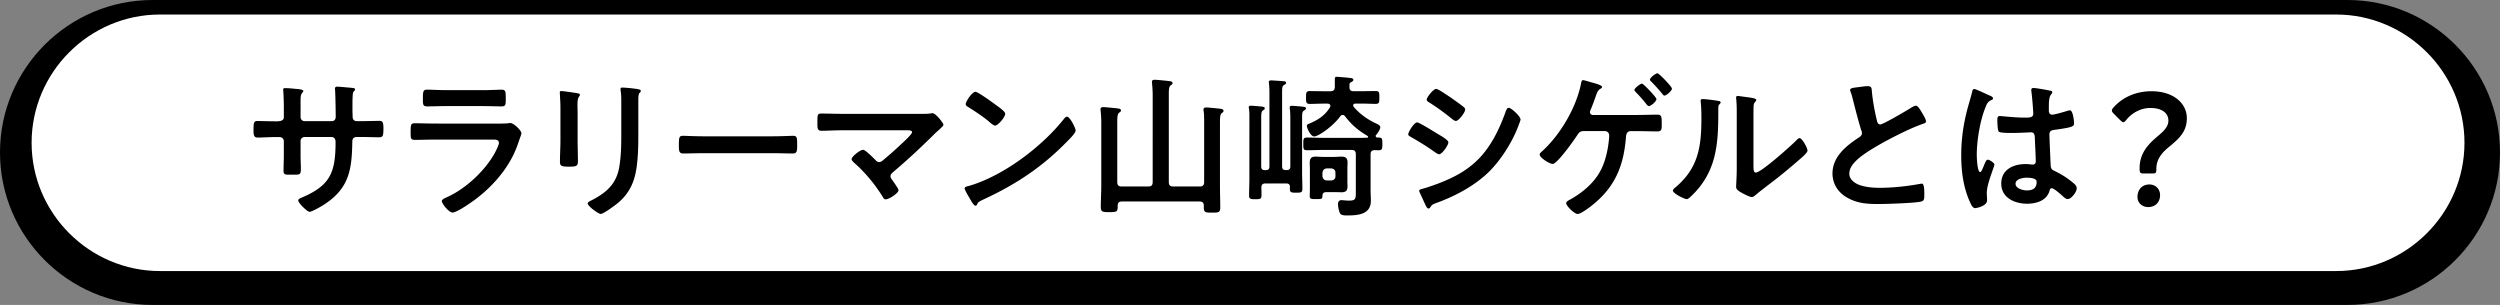
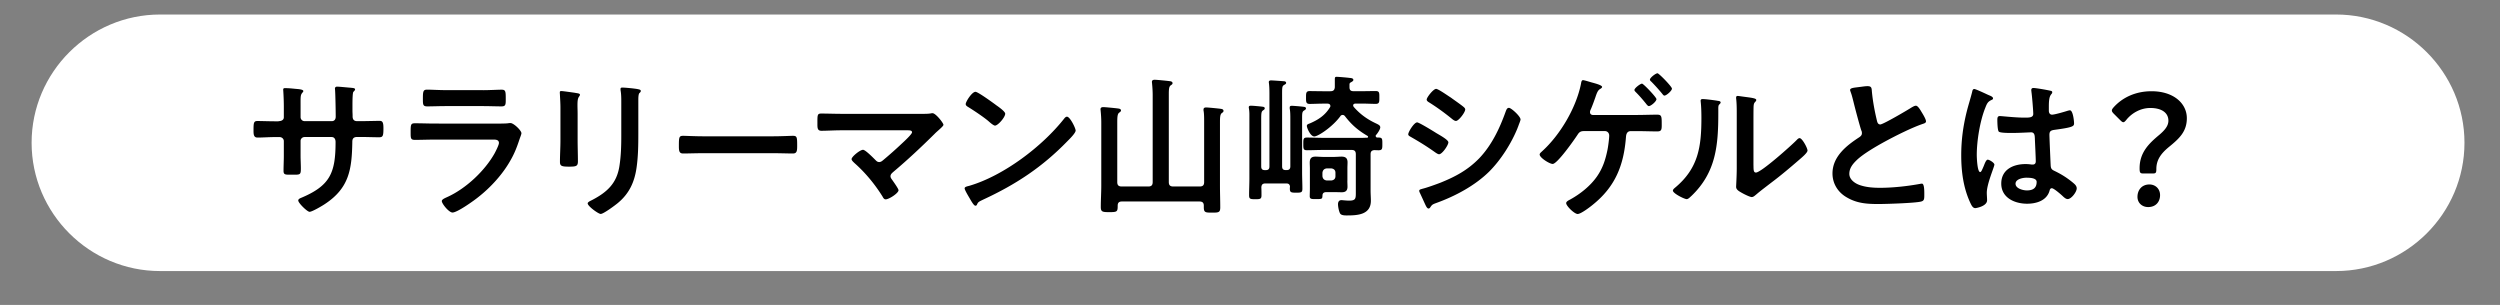
<svg xmlns="http://www.w3.org/2000/svg" width="516.51" height="63">
  <rect width="100%" height="100%" fill="#808080" stroke="none" />
-   <path d="M31.54 63C14.15 63 0 48.87 0 31.5S14.15 0 31.54 0h453.43c17.39 0 31.54 14.13 31.54 31.5S502.36 63 484.97 63H31.54z" />
  <path d="M482.64 56H33.06C18.47 56 6.53 44.07 6.53 29.5 6.53 14.92 18.47 3 33.06 3h449.58c14.59 0 26.53 11.92 26.53 26.5S497.23 56 482.64 56z" fill="#fff" />
  <path d="M57.55 25.03c.51 0 1.09-.19 1.09-.8v-2.18c0-1.79-.13-3.49-.13-3.52 0-.22.1-.32.32-.32.8 0 1.34.06 2.37.16.8.06 1.47.16 1.47.45 0 .13-.13.26-.19.32-.42.51-.38.77-.38 2.85v2.21c0 .45.35.83.83.83h5.63c.45 0 .8-.29.8-.93 0-1.15-.06-4.48-.13-5.44 0-.13-.03-.26-.03-.38 0-.22.19-.38.42-.38.45 0 2.24.19 2.75.22.54.06.99.06.99.35 0 .16-.13.29-.35.51-.16.19-.19 1.6-.19 2.69v1.22c0 .32.03.64.03.96v.19c0 .64.29.99.93.99h.86c.99 0 3.1-.06 3.78-.06.58 0 .8.26.8 1.5 0 1.6-.1 1.89-.9 1.89-1.25 0-2.46-.06-3.68-.06h-.86c-.99 0-.99.67-.99 1.09-.1 5.57-.64 9.44-5.63 12.74-.51.35-2.66 1.63-3.2 1.63-.48 0-2.34-1.82-2.34-2.34 0-.26.29-.42.51-.51 6.08-2.53 7.2-5.18 7.2-11.58 0-.54-.22-1.02-.83-1.02h-5.57c-.45 0-.83.35-.83.8v3.04c0 .9.06 1.76.06 2.66 0 1.41-.16 1.28-2.08 1.28-1.12 0-1.5.03-1.5-.8 0-1.02.06-2.05.06-3.07v-3.07c0-.48-.42-.83-.86-.83h-.99c-1.25 0-2.53.1-3.58.1-.8 0-.83-.67-.83-1.47 0-1.54.03-1.95.8-1.95.93 0 2.37.06 3.62.06h.77zm44.45.51c.74 0 2.21 0 2.88-.06.16-.03.42-.06.58-.06.67 0 2.27 1.54 2.27 2.11 0 .22-.26.83-.42 1.31-.51 1.54-1.02 2.88-1.86 4.32-1.6 2.85-4.06 5.54-6.62 7.55-.9.74-4.35 3.2-5.34 3.2-.74 0-2.21-1.82-2.21-2.37 0-.38.8-.67 1.12-.83 3.84-1.73 7.78-5.41 9.82-9.09.22-.42.86-1.66.86-2.08 0-.77-.86-.7-1.38-.7H89.8c-1.34 0-2.69.06-4.06.06-.9 0-.9-.32-.9-1.57 0-1.63.03-1.86.93-1.86 1.34 0 2.72.06 4.1.06H102zm-2.15-6.91c1.31 0 2.94-.1 3.78-.1s.86.35.86 1.95c0 1.09 0 1.5-.86 1.5-1.28 0-2.53-.06-3.78-.06h-7.84c-1.25 0-2.5.06-3.74.06-.9 0-.9-.38-.9-1.57 0-1.5.06-1.89.86-1.89.9 0 2.53.1 3.78.1h7.84zm19.49 10.33c0 1.44.06 2.91.06 4.35 0 .99-.29 1.12-1.79 1.12s-1.92-.1-1.92-.96c0-1.5.1-2.98.1-4.48v-6.75c0-.86-.06-1.7-.1-2.53 0-.19-.03-.38-.03-.58 0-.22.06-.32.29-.32.32 0 2.3.29 2.75.35.67.13 1.12.13 1.12.42 0 .13-.1.26-.16.35-.29.38-.35.86-.35 1.86 0 .48.03 1.06.03 1.79v5.38zm12.54-1.24c0 2.27-.03 4.54-.35 6.82-.42 3.04-1.5 5.44-3.9 7.42-.54.45-2.94 2.24-3.52 2.24-.48 0-2.69-1.6-2.69-2.18 0-.29.61-.54.86-.67 3.14-1.63 5.15-3.46 5.7-7.07.32-2.05.38-4.13.38-6.18v-6.94c0-.74 0-1.47-.1-2.21-.03-.16-.06-.38-.06-.54 0-.26.13-.32.38-.32.54 0 2.56.19 3.17.32.26.06.64.1.64.38 0 .19-.13.29-.29.45-.19.19-.22.86-.22 1.38v7.1zm27.95.44c1.47 0 3.55-.1 3.97-.1.86 0 .9.26.9 2.02 0 1.02-.03 1.63-.86 1.63-1.34 0-2.69-.06-4-.06h-14.72c-1.31 0-2.66.06-4 .06-.83 0-.86-.61-.86-1.6 0-1.79.06-2.05.9-2.05.42 0 2.62.1 3.97.1h14.72zm30.74-4.64c.61 0 1.28 0 1.79-.1.1-.03.22-.03.32-.03.64 0 2.24 2.02 2.24 2.4 0 .19-.45.61-.99 1.09-.29.26-.58.51-.86.8-2.72 2.69-5.54 5.34-8.48 7.81-.29.26-.61.51-.61.93 0 .35.29.64.48.93.22.32 1.18 1.66 1.18 1.95 0 .61-1.98 1.89-2.66 1.89-.32 0-.51-.32-.64-.58-1.57-2.53-3.58-4.96-5.79-6.91-.19-.19-.61-.54-.61-.83 0-.48 1.73-1.92 2.37-1.92.48 0 2.08 1.63 2.5 2.05.26.26.45.48.83.48.32 0 .54-.16.77-.35 1.38-1.15 2.72-2.34 4-3.55.35-.32 2.02-1.86 2.02-2.24 0-.45-.58-.42-1.18-.42h-13.44c-1.41 0-3.01.1-4.1.1-.86 0-.83-.64-.83-1.54 0-1.66-.03-2.02.77-2.02 1.41 0 2.78.06 4.16.06h16.77zm31.67 3.43c0 .54-1.28 1.79-1.7 2.21-5.18 5.34-10.62 8.93-17.37 12.06-1.06.51-1.09.54-1.34 1.09-.06.13-.16.19-.32.19-.35 0-1.02-1.28-1.25-1.66-.19-.32-.96-1.6-.96-1.92 0-.35.58-.42.99-.54 7.07-2.08 15.07-8.13 19.61-13.92.13-.16.32-.35.54-.35.64 0 1.79 2.37 1.79 2.85zm-16.51-5.28c.42.29 1.95 1.34 1.95 1.82 0 .74-1.5 2.46-2.11 2.46-.26 0-.86-.48-1.28-.86-.9-.8-3.1-2.27-4.26-2.98-.26-.16-.51-.32-.51-.61 0-.48 1.28-2.53 2.02-2.53.51 0 3.58 2.24 4.19 2.69zm31.52 16.86c.64 0 .9-.29.9-.9V19.65c0-.83-.06-1.7-.13-2.4 0-.1-.03-.22-.03-.32 0-.38.29-.45.61-.45.35 0 2.62.22 3.07.29.26.03.58.1.58.42 0 .22-.16.29-.42.48-.32.26-.35.9-.35 1.82v18.14c0 .61.26.9.9.9h5.5c.64 0 .9-.29.9-.9V25.21c0-.8 0-1.63-.1-2.24-.03-.1-.03-.22-.03-.32 0-.38.26-.45.58-.45.29 0 2.62.22 3.01.29.22.03.54.1.54.42 0 .22-.13.29-.38.48-.32.26-.35.93-.35 1.89V38.3c0 1.54.06 3.04.06 4.54 0 1.06-.32 1.09-1.7 1.09s-1.7-.03-1.7-1.12v-.32c0-.61-.29-.86-.9-.86h-16.03c-.58 0-.86.26-.86.86 0 1.25-.1 1.34-1.73 1.34-1.41 0-1.76-.06-1.76-1.06 0-1.47.1-2.98.1-4.45V25.3c0-.83-.06-1.7-.13-2.4 0-.1-.03-.22-.03-.32 0-.38.29-.45.61-.45s2.62.22 3.04.29c.26.03.58.1.58.42 0 .19-.19.29-.42.48-.32.26-.35.99-.35 2.02v12.29c0 .61.26.9.9.9h5.54zm25.02-19.33c0-.7-.03-1.44-.1-1.98 0-.06-.03-.19-.03-.26 0-.29.26-.35.48-.35.32 0 2.08.13 2.46.16.22 0 .64.03.64.35 0 .22-.19.29-.45.45-.42.26-.38.58-.38 2.59v14.21c0 .54.22.77.77.77h.16c.51 0 .77-.22.77-.77v-9.76c0-.74 0-1.57-.13-2.18v-.22c0-.29.19-.35.45-.35.35 0 1.89.13 2.3.19.22.03.61.03.61.35 0 .22-.22.32-.42.45-.35.22-.38.54-.38 1.57v11.17c0 1.12.06 2.27.06 3.39 0 .77-.22.83-1.28.83s-1.31-.06-1.31-.83c0-.13 0-.26.03-.38-.03-.48-.26-.7-.77-.7h-4.29c-.58 0-.83.22-.86.83.03.54.03 1.09.03 1.63 0 .74-.26.8-1.25.8-1.09 0-1.31-.06-1.31-.83 0-1.15.06-2.27.06-3.42V24.46c0-.67.03-1.38-.1-2.05 0-.06-.03-.16-.03-.22 0-.29.19-.35.45-.35.42 0 1.79.13 2.27.19.19.03.58.03.58.35 0 .22-.16.29-.38.45-.38.26-.35.77-.35 2.62v8.93c0 .54.22.77.77.77h.16c.54 0 .77-.22.77-.77V19.21zm21.98 8.96c0 .16.13.22.26.26h.32c.77 0 .77.29.77 1.31 0 .96 0 1.31-.74 1.31-.29 0-.58 0-.83-.03-.64.03-.86.29-.86.86v7.55c0 .67.06 1.34.06 2.05 0 2.88-2.72 3.04-4.93 3.04-.45 0-1.15 0-1.41-.38-.26-.42-.45-1.44-.45-1.92s.19-.86.7-.86c.26 0 .96.1 1.6.1 1.44 0 1.38-.48 1.38-1.92v-7.65c0-.64-.26-.9-.86-.9h-5.89c-1.12 0-2.24.06-3.36.06-.74 0-.74-.35-.74-1.31s0-1.31.74-1.31c1.12 0 2.24.06 3.36.06h8.13c.32 0 .64-.03.96-.03.1 0 .19-.06.19-.16s-.03-.16-.13-.22c-1.95-1.15-3.23-2.24-4.64-4.06-.1-.13-.26-.26-.45-.26s-.38.06-.48.22c-1.57 2.18-4.61 4.22-5.41 4.22S270 26.43 270 26.01c0-.32.35-.42.61-.51 1.79-.77 3.2-1.7 4.22-3.42.03-.06.03-.13.03-.19 0-.45-.48-.48-.58-.48h-.93c-.93 0-1.86.06-2.78.06-.77 0-.74-.48-.74-1.34s0-1.31.74-1.31c.93 0 1.86.03 2.78.03h1.47c.61 0 .9-.19.96-.83v-1.54c0-.48.03-.61.38-.61.38 0 2.21.16 2.62.22.26.03.83.03.83.42 0 .22-.22.32-.42.45-.26.13-.38.22-.38.51v.54c0 .61.26.83.83.83h1.82c.93 0 1.86-.03 2.78-.03.77 0 .74.42.74 1.31s.03 1.34-.74 1.34c-.93 0-1.86-.06-2.78-.06h-1.38c-.26 0-.51.1-.51.38 0 .13.06.22.13.32 1.28 1.47 2.75 2.53 4.51 3.36.61.29.96.45.96.86s-.61 1.31-.9 1.6c-.03.06-.06.13-.06.22zm-5.88 9.16c0 .45.03.83.03 1.25 0 .8-.38 1.15-1.18 1.15-.54 0-1.09-.03-1.63-.03h-1.5c-.48 0-.83.13-.86.67-.03.77-.06.77-1.41.77-.77 0-1.22.03-1.22-.58 0-.51.03-1.02.03-1.5v-4.26c0-.38-.03-.8-.03-1.18 0-.86.32-1.25 1.18-1.25.54 0 1.09.06 1.63.06h2.18c.54 0 1.09-.06 1.6-.06.83 0 1.22.35 1.22 1.18 0 .42-.03.83-.03 1.25v2.53zm-5.15-.93c.06.54.35.83.9.9h.93c.54-.06.86-.35.86-.9v-.7c0-.54-.32-.83-.86-.9h-.93c-.54.06-.83.35-.9.9v.7zm19.55-11.11c.42 0 3.42 1.86 3.97 2.21.86.51 2.5 1.41 2.5 1.92 0 .58-1.28 2.46-1.92 2.46-.22 0-.54-.22-.74-.35-1.79-1.28-3.2-2.14-5.09-3.23-.22-.13-.54-.26-.54-.54 0-.51 1.22-2.46 1.82-2.46zm1.06 13.73c.86-.19 2.91-.93 3.81-1.28 3.1-1.25 5.63-2.62 7.97-5.02 2.59-2.72 4.22-6.17 5.47-9.66.13-.32.26-.77.67-.77.48 0 2.4 1.76 2.4 2.4 0 .22-.26.8-.42 1.25-.06.22-.16.38-.19.51-1.28 3.17-3.46 6.62-5.92 9.06-2.98 2.91-7.04 5.06-10.94 6.46-.77.29-.83.35-1.22.93-.06.1-.19.19-.32.19-.35 0-.61-.7-.8-1.09-.35-.77-.7-1.54-1.06-2.3a.782.782 0 01-.06-.29c0-.26.42-.32.61-.38zm6.14-18.69c.67.48 1.82 1.28 2.4 1.76.19.16.35.32.35.54 0 .58-1.34 2.37-1.92 2.37-.26 0-.61-.26-.8-.42-1.5-1.22-3.07-2.37-4.7-3.39-.22-.13-.54-.32-.54-.61 0-.45 1.38-2.21 1.95-2.21.38 0 1.92 1.06 2.78 1.63.22.13.38.26.48.32zm38.42 3.43c1.34 0 2.69-.06 4-.06.96 0 .93.42.93 2.21 0 .93-.1 1.25-.93 1.25-1.34 0-2.66-.06-4-.06h-1.47c-.96 0-.96 1.02-.99 1.25-.45 5.82-2.21 10.24-6.88 13.98-.54.45-2.43 1.89-3.1 1.89s-2.37-1.66-2.37-2.24c0-.35.51-.58.86-.77 2.08-1.15 4.13-2.78 5.5-4.74 1.22-1.76 1.76-3.49 2.18-5.54.13-.64.35-2.27.35-2.91 0-.51-.35-.93-.9-.93h-4.22c-.7 0-1.02.13-1.41.74-.64.99-4.19 6.05-5.15 6.05-.64 0-2.69-1.28-2.69-1.95 0-.26.35-.51.51-.67 3.74-3.39 7.04-8.99 8.03-13.95.06-.38.13-.74.42-.74s1.66.45 2.05.54c.32.1 1.89.48 1.89.86 0 .19-.29.35-.45.45-.45.29-.64.8-.96 1.76-.22.61-.48 1.38-.9 2.37-.1.19-.19.42-.19.61 0 .42.26.58.61.61h9.28zm3.84-3.27c0 .48-1.15 1.44-1.57 1.44-.16 0-.29-.16-.42-.29-.67-.86-1.5-1.82-2.27-2.59-.13-.13-.29-.29-.29-.45 0-.38 1.22-1.31 1.57-1.31.29 0 2.98 2.82 2.98 3.2zm3.2-2.17c0 .45-1.15 1.44-1.54 1.44-.19 0-.32-.19-.42-.32-.67-.83-1.57-1.82-2.3-2.56-.13-.1-.29-.26-.29-.42 0-.38 1.18-1.31 1.57-1.31.29 0 2.98 2.75 2.98 3.17zm9.26 2.49c.38.06.8.06.8.38 0 .16-.19.32-.32.45-.19.19-.16.74-.16 1.02v.7c0 6.62-.45 12.25-5.54 17.12-.26.22-.64.67-.99.67-.48 0-2.85-1.18-2.85-1.76 0-.22.26-.45.42-.58 4.86-4.03 5.47-8.51 5.47-14.46 0-.96-.03-2.24-.13-3.17 0-.1-.03-.26-.03-.35 0-.29.19-.35.42-.35.61 0 2.24.22 2.91.32zm7.59 13.38c0 .99.03 1.47.51 1.47 1.06 0 7.36-5.63 8.38-6.69.16-.16.38-.42.64-.42.54 0 1.63 2.05 1.63 2.56 0 .48-1.25 1.5-1.66 1.86-1.92 1.66-3.84 3.29-5.86 4.8-.86.67-2.24 1.7-3.01 2.37-.29.22-.61.58-.99.58-.42 0-1.79-.7-2.21-.96-.45-.26-1.02-.58-1.02-1.15 0-.22.13-2.3.13-3.84v-11.2c0-1.09 0-2.18-.13-3.26v-.16c0-.22.13-.32.32-.32s.99.13 1.25.16c1.66.22 2.59.32 2.59.67 0 .22-.13.29-.26.45-.22.22-.26.51-.29.83-.03.74-.03 2.34-.03 3.14v9.12zm22.03-16.22c.48-.06 1.02-.16 1.54-.16.9 0 .83.48.9 1.22.19 1.92.54 3.84.99 5.73.1.42.19.96.74.96.58 0 5.7-3.01 6.53-3.55.26-.13.54-.32.83-.32.42 0 .96.96 1.15 1.28.26.42.93 1.5.93 1.95 0 .32-.35.42-.61.51-2.3.77-5.73 2.5-7.9 3.68-1.7.93-4.42 2.5-5.76 3.78-.83.8-1.57 1.66-1.57 2.88 0 1.15 1.12 1.95 2.11 2.3 1.34.48 2.85.58 4.26.58 2.69 0 5.76-.35 8.35-.83.1-.03.19-.03.29-.03.45 0 .48 1.31.48 1.98v.38c0 .83-.03 1.18-.67 1.34-1.22.32-7.26.51-8.8.51-2.37 0-4.45-.13-6.56-1.38-1.79-1.02-2.94-2.82-2.94-4.93 0-3.49 2.88-5.76 5.54-7.49.32-.22.54-.45.54-.83 0-.26-.03-.38-.13-.58-.38-1.15-1.28-4.54-1.6-5.86-.19-.74-.35-1.44-.61-2.11-.03-.13-.1-.26-.1-.38 0-.48 1.06-.48 2.08-.64zm26.63 1.72c.26.1.83.32.83.64 0 .19-.13.26-.29.32-.74.35-.93.64-1.31 1.63-1.09 2.69-1.76 6.82-1.76 9.73 0 .51.1 3.55.7 3.55.22 0 .38-.42.7-1.15.16-.35.48-1.41.86-1.41.35 0 1.38.64 1.38 1.02 0 .45-1.57 3.97-1.57 5.82 0 .51.06 1.02.06 1.54 0 1.25-2.27 1.63-2.43 1.63-.54 0-.8-.61-1.02-1.06-1.44-3.07-1.89-6.46-1.89-9.86 0-3.1.38-5.95 1.12-8.96.35-1.41.8-2.78 1.15-4.19.03-.22.13-.54.42-.54.22 0 1.22.45 2.05.83.42.19.8.38.99.45zm12.74-.92c.16.03.32.1.32.29 0 .29-.19.35-.35.64-.19.32-.35.86-.35 2.27v.9c0 .45.19.83.67.83.54 0 2.62-.61 3.2-.8.13-.03.35-.1.48-.1.64 0 .86 2.21.86 2.69 0 .61-.22.83-4 1.34-.7.1-1.09.22-1.09 1.02 0 .64.22 5.54.26 6.37.06.83.38.9 1.09 1.25 1.28.64 2.37 1.34 3.46 2.24.38.32.83.67.83 1.22 0 .74-1.12 2.21-1.86 2.21-.35 0-.64-.26-.9-.48-.35-.35-1.95-1.76-2.37-1.76-.32 0-.42.26-.48.51-.58 2.05-2.72 2.69-4.64 2.69-2.56 0-5.34-1.22-5.34-4.16s2.53-4.03 5.02-4.03c.42 0 .83.03 1.25.1h.22c.45 0 .64-.26.64-.67 0-.8-.16-3.84-.19-4.77-.03-.32.03-1.22-.77-1.22-.26 0-2.53.13-3.81.13h-.42c-.8 0-2.14-.03-2.43-.26-.29-.19-.32-2.02-.32-2.43s.03-.8.51-.8c.38 0 3.23.32 4.9.32h.51c.77 0 1.5-.06 1.5-.77s-.26-3.78-.38-4.58c0-.1-.03-.22-.03-.32 0-.29.13-.45.45-.45.54 0 2.91.42 3.55.58zm-4.96 17.95c-.74 0-2.3.26-2.3 1.25s1.54 1.38 2.34 1.38c1.22 0 2.02-.45 2.02-1.76 0-.83-1.44-.86-2.05-.86zm24.07-.87c-.64 0-.74-.19-.74-1.09 0-3.26 1.95-5.12 4.06-6.88 1.09-.93 1.89-1.82 1.89-2.94 0-1.57-1.31-2.62-3.74-2.62-2.11 0-3.9 1.15-4.93 2.43-.26.32-.45.51-.64.51s-.38-.16-.67-.45l-1.28-1.28c-.29-.29-.42-.48-.42-.7 0-.19.13-.38.38-.67 1.79-1.98 4.48-3.3 7.81-3.3 4.58 0 7.3 2.53 7.3 5.57 0 2.75-1.54 4.19-3.71 5.95-1.47 1.22-2.59 2.53-2.59 4.54 0 .77-.1.93-.7.93h-2.02zm3.49 4.48c0 1.31-.83 2.46-2.46 2.46-1.25 0-2.21-.86-2.21-2.11 0-1.41.9-2.56 2.46-2.56 1.25 0 2.21.9 2.21 2.21z" />
</svg>